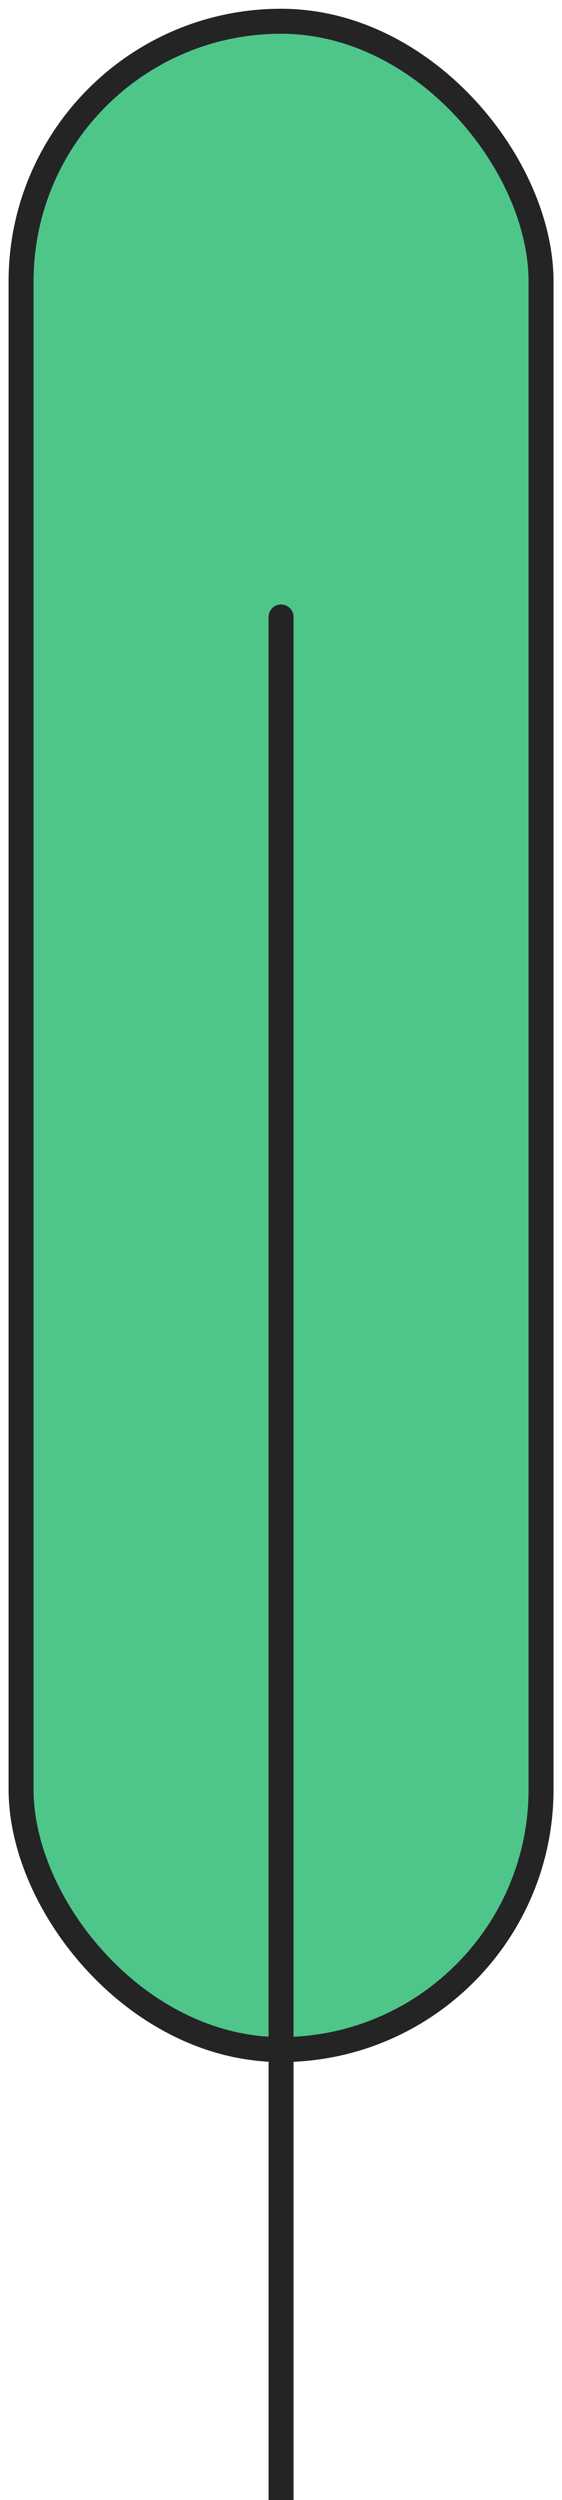
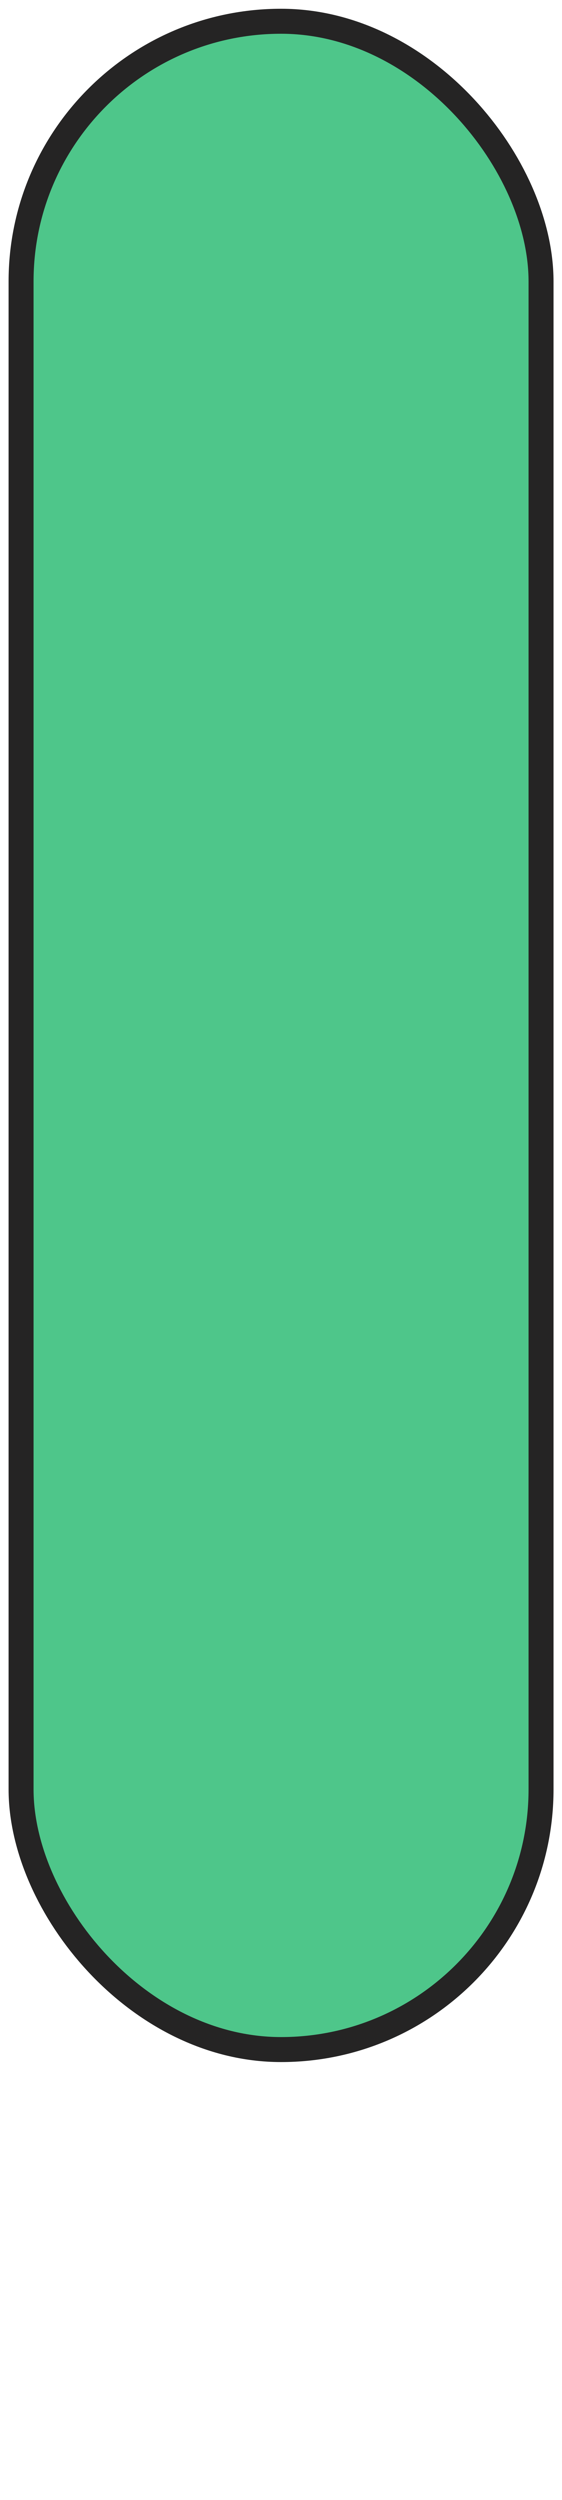
<svg xmlns="http://www.w3.org/2000/svg" width="45" height="200" fill="none">
  <g stroke="#252424" stroke-width="2">
    <rect width="41.635" height="162.264" x="1.687" y="1.7" fill="#4EC68A" rx="20.817" />
-     <path stroke-linecap="round" stroke-linejoin="round" d="M22.505 49.357v152.708" />
  </g>
</svg>